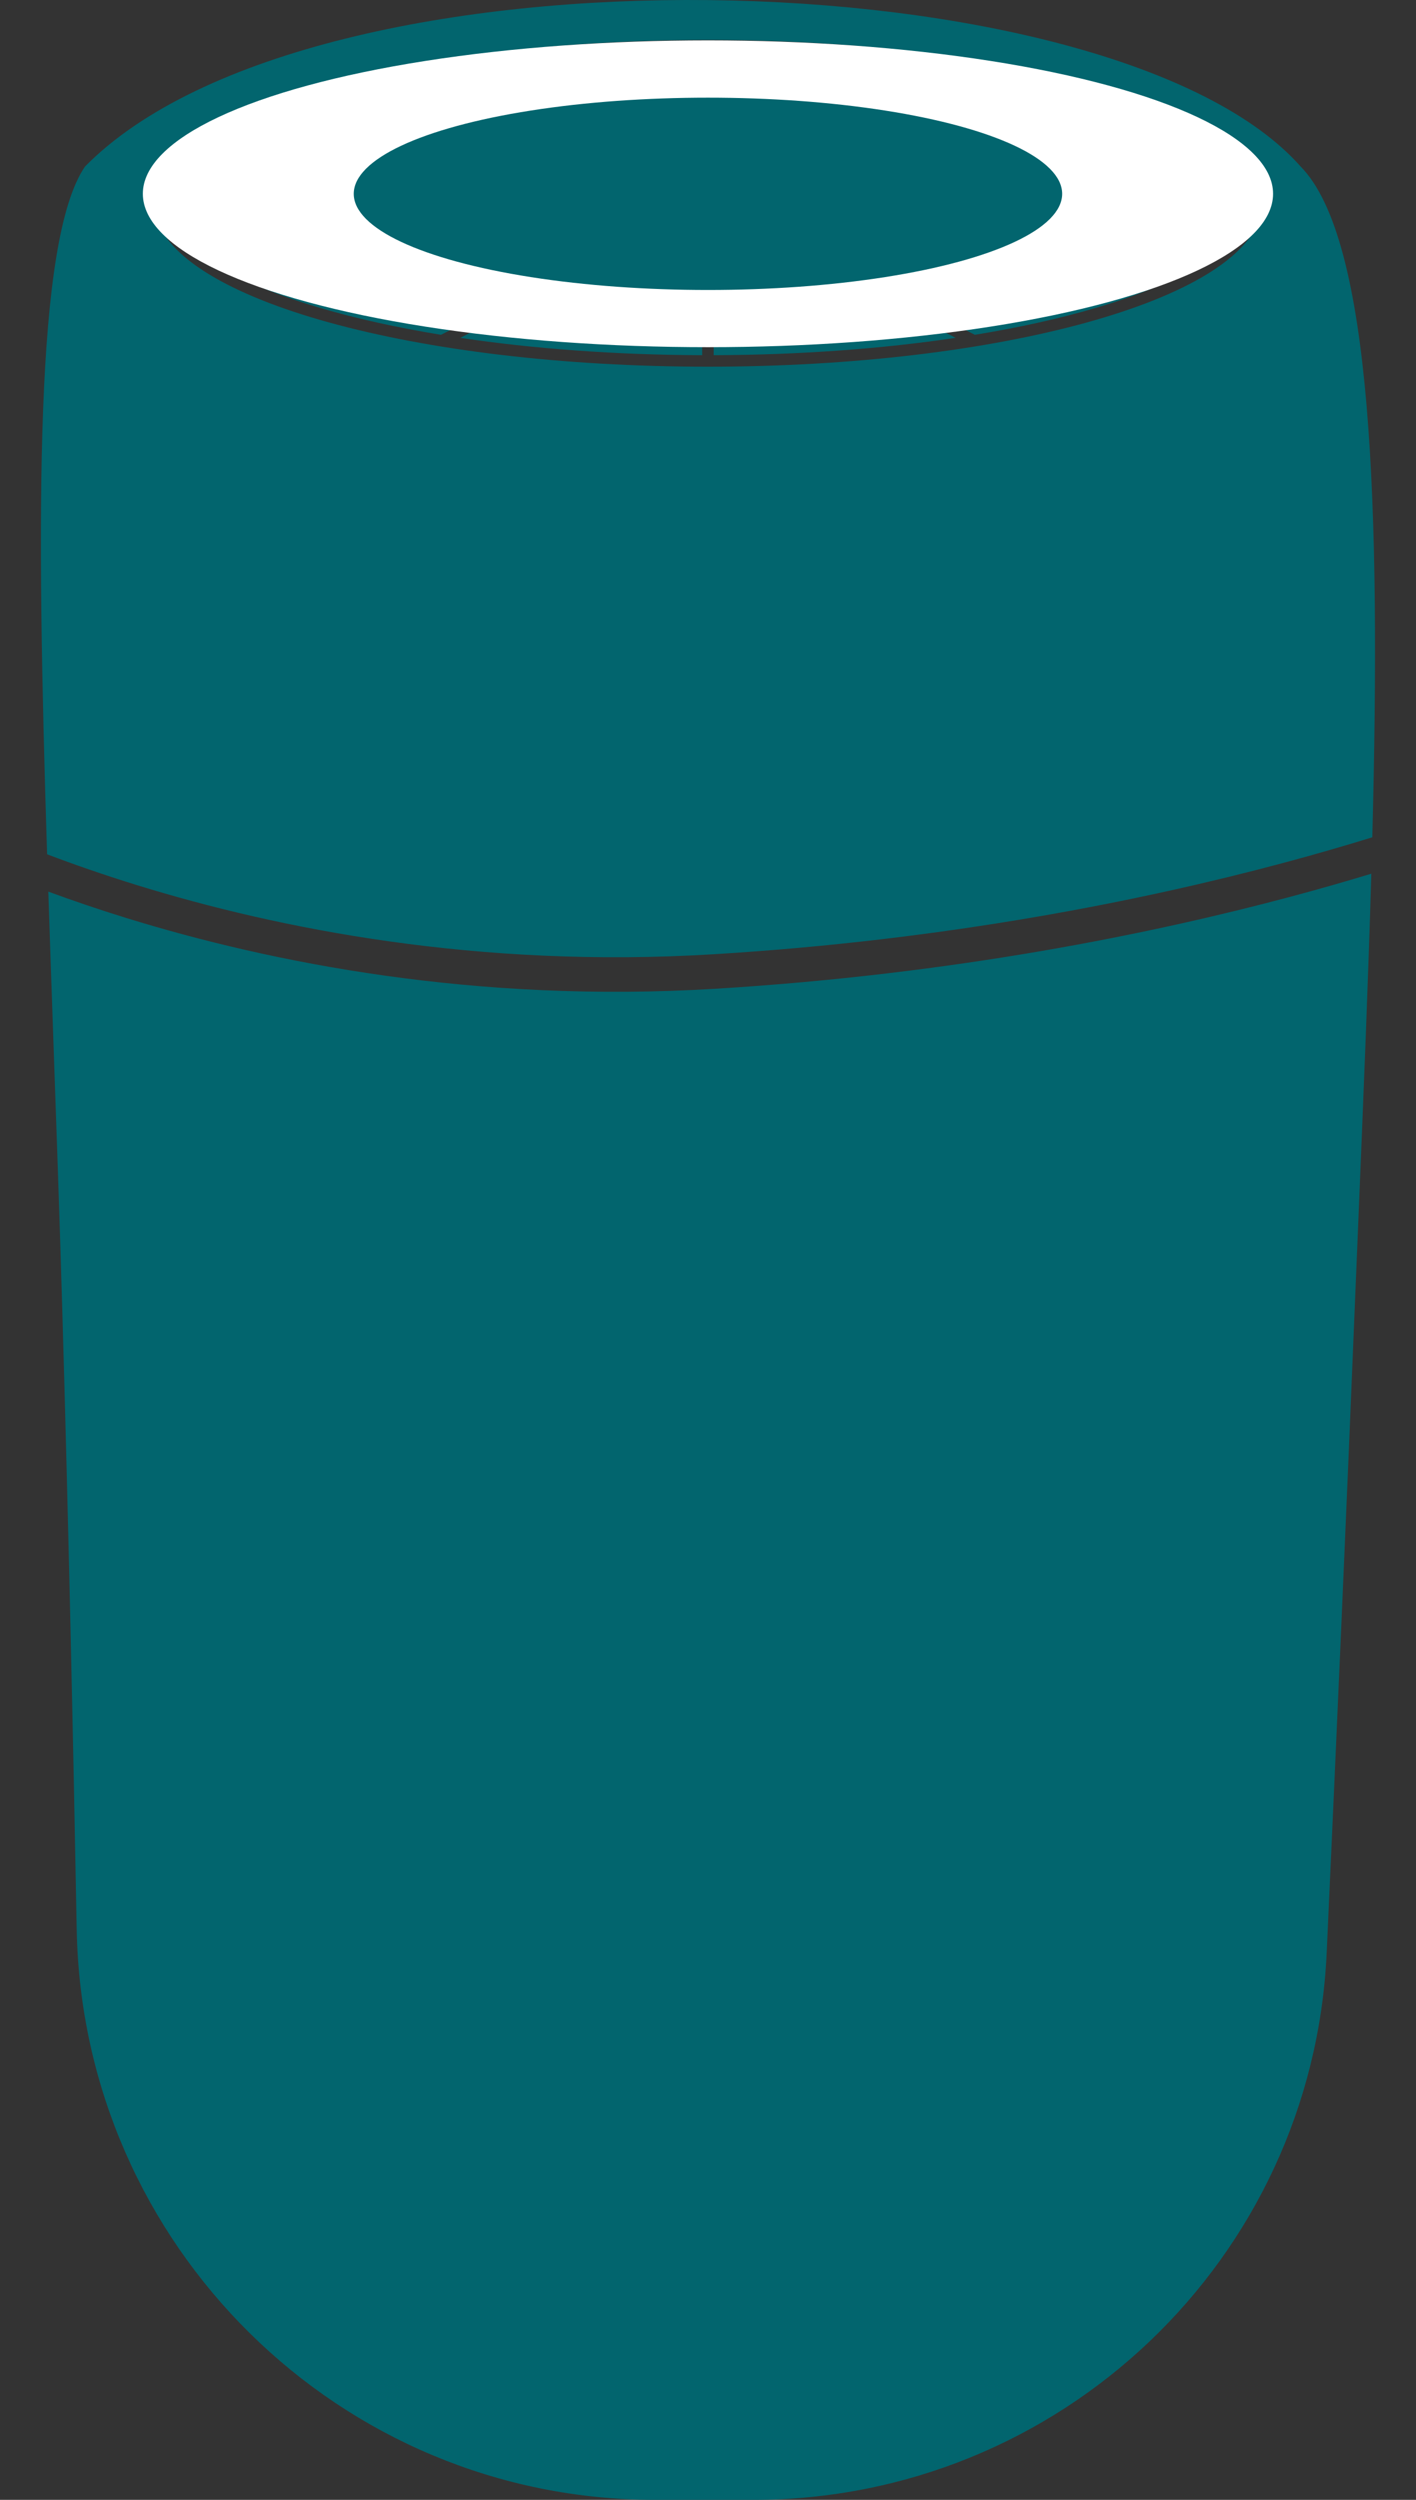
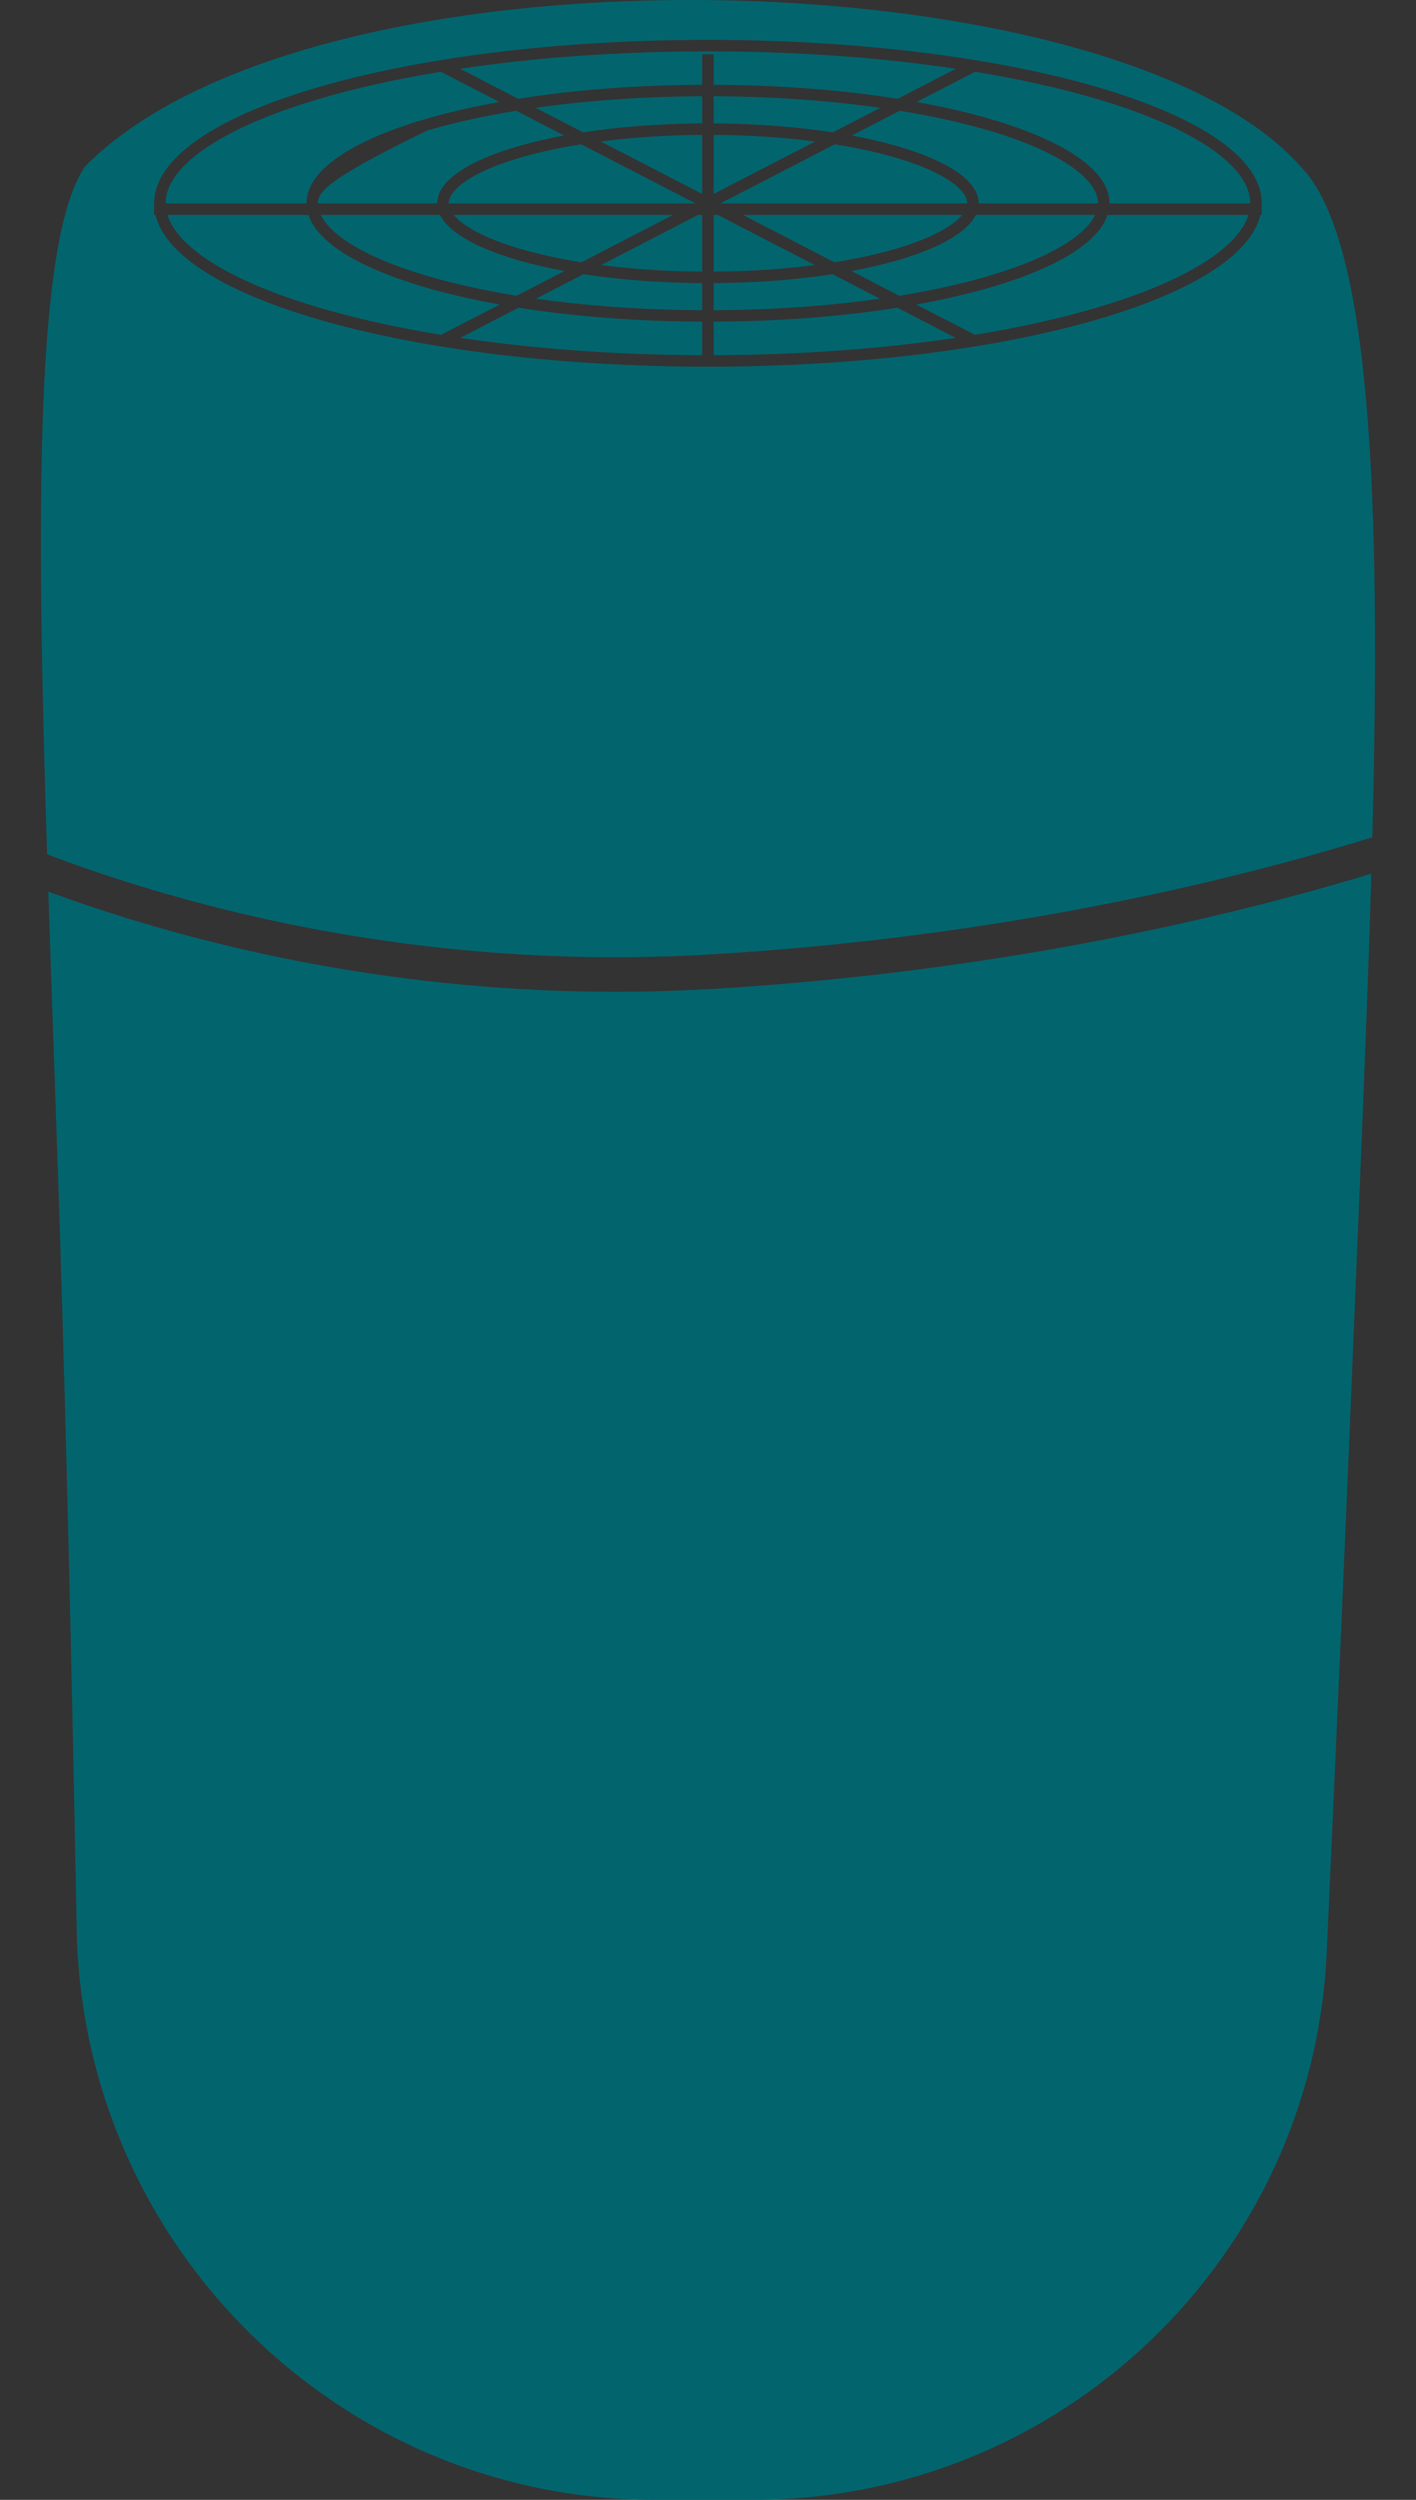
<svg xmlns="http://www.w3.org/2000/svg" width="34" height="60" viewBox="0 0 34 60" fill="none">
  <rect x="0" y="0" width="34" height="60" fill="#333333" stroke="none" />
-   <path fill-rule="evenodd" clip-rule="evenodd" d="M31.23 3.997C26.761 -1.061 7.556 -1.597 2.041 3.997C0.833 5.766 0.871 12.274 1.131 20.504C1.768 20.746 2.494 20.999 3.3 21.248C6.681 22.291 11.474 23.248 17.12 22.904C22.794 22.56 27.492 21.598 30.77 20.723C31.588 20.505 32.317 20.292 32.951 20.096C33.155 12.177 32.953 5.744 31.23 3.997ZM3.055 22.04C2.364 21.827 1.731 21.61 1.16 21.4C1.198 22.564 1.24 23.759 1.282 24.977L1.282 24.977C1.356 27.079 1.432 29.25 1.496 31.449C1.646 36.616 1.759 41.803 1.842 46.312C1.982 53.893 8.151 60 15.734 60H18.085C25.448 60 31.517 54.23 31.855 46.874C32.078 42.009 32.331 36.296 32.56 30.644C32.585 30.044 32.609 29.445 32.634 28.849L32.634 28.849C32.745 26.153 32.854 23.494 32.927 20.97C32.348 21.146 31.699 21.333 30.983 21.524C27.662 22.411 22.909 23.383 17.17 23.732C11.403 24.083 6.509 23.105 3.055 22.04ZM4.021 5.159C4.122 5.485 4.403 5.83 4.904 6.179C5.543 6.625 6.485 7.037 7.674 7.387C8.534 7.641 9.515 7.86 10.59 8.036L11.998 7.309C9.472 6.856 7.708 6.071 7.405 5.159H4.021ZM12.452 7.386L11.052 8.109C12.797 8.369 14.768 8.518 16.86 8.525V7.721C15.267 7.714 13.768 7.594 12.452 7.386ZM16.86 7.445C15.429 7.439 14.078 7.34 12.871 7.169L14.008 6.582C14.865 6.713 15.833 6.789 16.86 6.796V7.445ZM16.86 6.519C15.996 6.514 15.176 6.458 14.433 6.362L16.763 5.159H16.86V6.519ZM16.16 5.159L13.961 6.295C13.412 6.207 12.914 6.097 12.48 5.969C11.906 5.8 11.461 5.604 11.166 5.398C11.044 5.313 10.956 5.233 10.895 5.159L16.16 5.159ZM10.566 5.159C10.848 5.726 11.973 6.213 13.554 6.505L12.405 7.098C11.613 6.97 10.892 6.809 10.261 6.623C9.402 6.37 8.728 6.074 8.274 5.758C7.972 5.547 7.792 5.345 7.703 5.159H10.566ZM7.635 4.882H10.497L10.497 4.879C10.497 4.194 11.715 3.592 13.547 3.253L12.396 2.659C11.608 2.787 10.889 2.947 10.261 3.132C9.402 3.385 8.728 3.681 8.274 3.998C7.813 4.32 7.635 4.621 7.635 4.878L7.635 4.882ZM10.774 4.879L10.774 4.882H16.695L16.698 4.881L13.954 3.464C13.408 3.551 12.912 3.66 12.48 3.788C11.906 3.957 11.461 4.153 11.166 4.359C10.864 4.57 10.774 4.75 10.774 4.879ZM16.86 4.654L14.425 3.396C15.17 3.299 15.993 3.243 16.86 3.238V4.654ZM16.86 2.961C15.83 2.968 14.859 3.045 14.001 3.177L12.861 2.588C14.071 2.416 15.426 2.317 16.86 2.311V2.961ZM17.136 2.311V2.961C18.167 2.968 19.138 3.045 19.997 3.177L21.137 2.588C19.927 2.416 18.571 2.317 17.136 2.311ZM21.602 2.659L20.451 3.253C22.282 3.593 23.5 4.194 23.5 4.879L23.5 4.882H26.364L26.364 4.878C26.364 4.621 26.186 4.32 25.725 3.998C25.271 3.681 24.597 3.385 23.739 3.132C23.11 2.947 22.391 2.787 21.602 2.659ZM23.224 4.879L23.224 4.882H17.303L17.3 4.881L20.044 3.464C20.59 3.551 21.086 3.66 21.518 3.788C22.092 3.957 22.536 4.153 22.831 4.359C23.134 4.57 23.224 4.75 23.224 4.879ZM17.838 5.159L23.102 5.159C23.041 5.232 22.953 5.313 22.831 5.398C22.536 5.604 22.092 5.8 21.518 5.969C21.084 6.097 20.585 6.207 20.036 6.294L17.838 5.159ZM20.444 6.505C22.025 6.213 23.149 5.726 23.431 5.159H26.296C26.208 5.345 26.027 5.547 25.725 5.758C25.271 6.074 24.597 6.37 23.739 6.623C23.108 6.81 22.385 6.97 21.593 7.099L20.444 6.505ZM21.127 7.169L19.99 6.581C19.133 6.713 18.164 6.789 17.136 6.796V7.445C18.568 7.439 19.92 7.34 21.127 7.169ZM17.136 5.159V6.519C18.001 6.514 18.822 6.458 19.565 6.362L17.235 5.159H17.136ZM17.136 3.238C18.004 3.243 18.827 3.299 19.573 3.396L17.136 4.655V3.238ZM12.442 2.371C13.761 2.162 15.263 2.041 16.86 2.035V1.306H17.136V2.035C18.733 2.041 20.237 2.162 21.556 2.371L22.951 1.65C21.167 1.384 19.144 1.233 16.999 1.233C14.854 1.233 12.831 1.384 11.046 1.65L12.442 2.371ZM11.989 2.448L10.584 1.723C9.511 1.899 8.532 2.118 7.674 2.371C6.485 2.722 5.543 3.134 4.904 3.579C4.257 4.03 3.977 4.474 3.977 4.879L3.977 4.882L7.359 4.882L7.359 4.878C7.359 3.849 9.212 2.947 11.989 2.448ZM22.001 7.309C24.527 6.856 26.291 6.071 26.594 5.159H29.977C29.876 5.485 29.595 5.83 29.094 6.179C28.455 6.625 27.513 7.037 26.324 7.387C25.464 7.641 24.483 7.86 23.408 8.036L22.001 7.309ZM22.946 8.109L21.547 7.386C20.23 7.594 18.73 7.715 17.136 7.721V8.525C19.228 8.518 21.201 8.369 22.946 8.109ZM22.01 2.448L23.414 1.723C24.486 1.899 25.465 2.118 26.324 2.371C27.513 2.722 28.455 3.134 29.094 3.579C29.74 4.03 30.02 4.474 30.02 4.879L30.02 4.882L26.641 4.882L26.641 4.878C26.641 3.849 24.787 2.947 22.01 2.448ZM3.734 5.159H3.701V4.908C3.701 4.898 3.701 4.889 3.701 4.879C3.701 2.713 9.655 0.957 16.999 0.957C24.343 0.957 30.297 2.713 30.297 4.879L30.297 4.882H30.297V5.159H30.264C29.778 7.194 24.025 8.801 16.999 8.801C9.973 8.801 4.22 7.194 3.734 5.159Z" fill="#02656E" />
-   <ellipse cx="16.999" cy="4.651" rx="13.569" ry="3.682" fill="white" />
-   <ellipse cx="16.999" cy="4.652" rx="8.505" ry="2.308" fill="#02656E" />
+   <path fill-rule="evenodd" clip-rule="evenodd" d="M31.23 3.997C26.761 -1.061 7.556 -1.597 2.041 3.997C0.833 5.766 0.871 12.274 1.131 20.504C1.768 20.746 2.494 20.999 3.3 21.248C6.681 22.291 11.474 23.248 17.12 22.904C22.794 22.56 27.492 21.598 30.77 20.723C31.588 20.505 32.317 20.292 32.951 20.096C33.155 12.177 32.953 5.744 31.23 3.997ZM3.055 22.04C2.364 21.827 1.731 21.61 1.16 21.4C1.198 22.564 1.24 23.759 1.282 24.977L1.282 24.977C1.356 27.079 1.432 29.25 1.496 31.449C1.646 36.616 1.759 41.803 1.842 46.312C1.982 53.893 8.151 60 15.734 60H18.085C25.448 60 31.517 54.23 31.855 46.874C32.078 42.009 32.331 36.296 32.56 30.644C32.585 30.044 32.609 29.445 32.634 28.849L32.634 28.849C32.745 26.153 32.854 23.494 32.927 20.97C32.348 21.146 31.699 21.333 30.983 21.524C27.662 22.411 22.909 23.383 17.17 23.732C11.403 24.083 6.509 23.105 3.055 22.04ZM4.021 5.159C4.122 5.485 4.403 5.83 4.904 6.179C5.543 6.625 6.485 7.037 7.674 7.387C8.534 7.641 9.515 7.86 10.59 8.036L11.998 7.309C9.472 6.856 7.708 6.071 7.405 5.159H4.021ZM12.452 7.386L11.052 8.109C12.797 8.369 14.768 8.518 16.86 8.525V7.721C15.267 7.714 13.768 7.594 12.452 7.386ZM16.86 7.445C15.429 7.439 14.078 7.34 12.871 7.169L14.008 6.582C14.865 6.713 15.833 6.789 16.86 6.796V7.445ZM16.86 6.519C15.996 6.514 15.176 6.458 14.433 6.362L16.763 5.159H16.86V6.519ZM16.16 5.159L13.961 6.295C13.412 6.207 12.914 6.097 12.48 5.969C11.906 5.8 11.461 5.604 11.166 5.398C11.044 5.313 10.956 5.233 10.895 5.159L16.16 5.159ZM10.566 5.159C10.848 5.726 11.973 6.213 13.554 6.505L12.405 7.098C11.613 6.97 10.892 6.809 10.261 6.623C9.402 6.37 8.728 6.074 8.274 5.758C7.972 5.547 7.792 5.345 7.703 5.159H10.566ZM7.635 4.882H10.497L10.497 4.879C10.497 4.194 11.715 3.592 13.547 3.253L12.396 2.659C11.608 2.787 10.889 2.947 10.261 3.132C7.813 4.32 7.635 4.621 7.635 4.878L7.635 4.882ZM10.774 4.879L10.774 4.882H16.695L16.698 4.881L13.954 3.464C13.408 3.551 12.912 3.66 12.48 3.788C11.906 3.957 11.461 4.153 11.166 4.359C10.864 4.57 10.774 4.75 10.774 4.879ZM16.86 4.654L14.425 3.396C15.17 3.299 15.993 3.243 16.86 3.238V4.654ZM16.86 2.961C15.83 2.968 14.859 3.045 14.001 3.177L12.861 2.588C14.071 2.416 15.426 2.317 16.86 2.311V2.961ZM17.136 2.311V2.961C18.167 2.968 19.138 3.045 19.997 3.177L21.137 2.588C19.927 2.416 18.571 2.317 17.136 2.311ZM21.602 2.659L20.451 3.253C22.282 3.593 23.5 4.194 23.5 4.879L23.5 4.882H26.364L26.364 4.878C26.364 4.621 26.186 4.32 25.725 3.998C25.271 3.681 24.597 3.385 23.739 3.132C23.11 2.947 22.391 2.787 21.602 2.659ZM23.224 4.879L23.224 4.882H17.303L17.3 4.881L20.044 3.464C20.59 3.551 21.086 3.66 21.518 3.788C22.092 3.957 22.536 4.153 22.831 4.359C23.134 4.57 23.224 4.75 23.224 4.879ZM17.838 5.159L23.102 5.159C23.041 5.232 22.953 5.313 22.831 5.398C22.536 5.604 22.092 5.8 21.518 5.969C21.084 6.097 20.585 6.207 20.036 6.294L17.838 5.159ZM20.444 6.505C22.025 6.213 23.149 5.726 23.431 5.159H26.296C26.208 5.345 26.027 5.547 25.725 5.758C25.271 6.074 24.597 6.37 23.739 6.623C23.108 6.81 22.385 6.97 21.593 7.099L20.444 6.505ZM21.127 7.169L19.99 6.581C19.133 6.713 18.164 6.789 17.136 6.796V7.445C18.568 7.439 19.92 7.34 21.127 7.169ZM17.136 5.159V6.519C18.001 6.514 18.822 6.458 19.565 6.362L17.235 5.159H17.136ZM17.136 3.238C18.004 3.243 18.827 3.299 19.573 3.396L17.136 4.655V3.238ZM12.442 2.371C13.761 2.162 15.263 2.041 16.86 2.035V1.306H17.136V2.035C18.733 2.041 20.237 2.162 21.556 2.371L22.951 1.65C21.167 1.384 19.144 1.233 16.999 1.233C14.854 1.233 12.831 1.384 11.046 1.65L12.442 2.371ZM11.989 2.448L10.584 1.723C9.511 1.899 8.532 2.118 7.674 2.371C6.485 2.722 5.543 3.134 4.904 3.579C4.257 4.03 3.977 4.474 3.977 4.879L3.977 4.882L7.359 4.882L7.359 4.878C7.359 3.849 9.212 2.947 11.989 2.448ZM22.001 7.309C24.527 6.856 26.291 6.071 26.594 5.159H29.977C29.876 5.485 29.595 5.83 29.094 6.179C28.455 6.625 27.513 7.037 26.324 7.387C25.464 7.641 24.483 7.86 23.408 8.036L22.001 7.309ZM22.946 8.109L21.547 7.386C20.23 7.594 18.73 7.715 17.136 7.721V8.525C19.228 8.518 21.201 8.369 22.946 8.109ZM22.01 2.448L23.414 1.723C24.486 1.899 25.465 2.118 26.324 2.371C27.513 2.722 28.455 3.134 29.094 3.579C29.74 4.03 30.02 4.474 30.02 4.879L30.02 4.882L26.641 4.882L26.641 4.878C26.641 3.849 24.787 2.947 22.01 2.448ZM3.734 5.159H3.701V4.908C3.701 4.898 3.701 4.889 3.701 4.879C3.701 2.713 9.655 0.957 16.999 0.957C24.343 0.957 30.297 2.713 30.297 4.879L30.297 4.882H30.297V5.159H30.264C29.778 7.194 24.025 8.801 16.999 8.801C9.973 8.801 4.22 7.194 3.734 5.159Z" fill="#02656E" />
</svg>